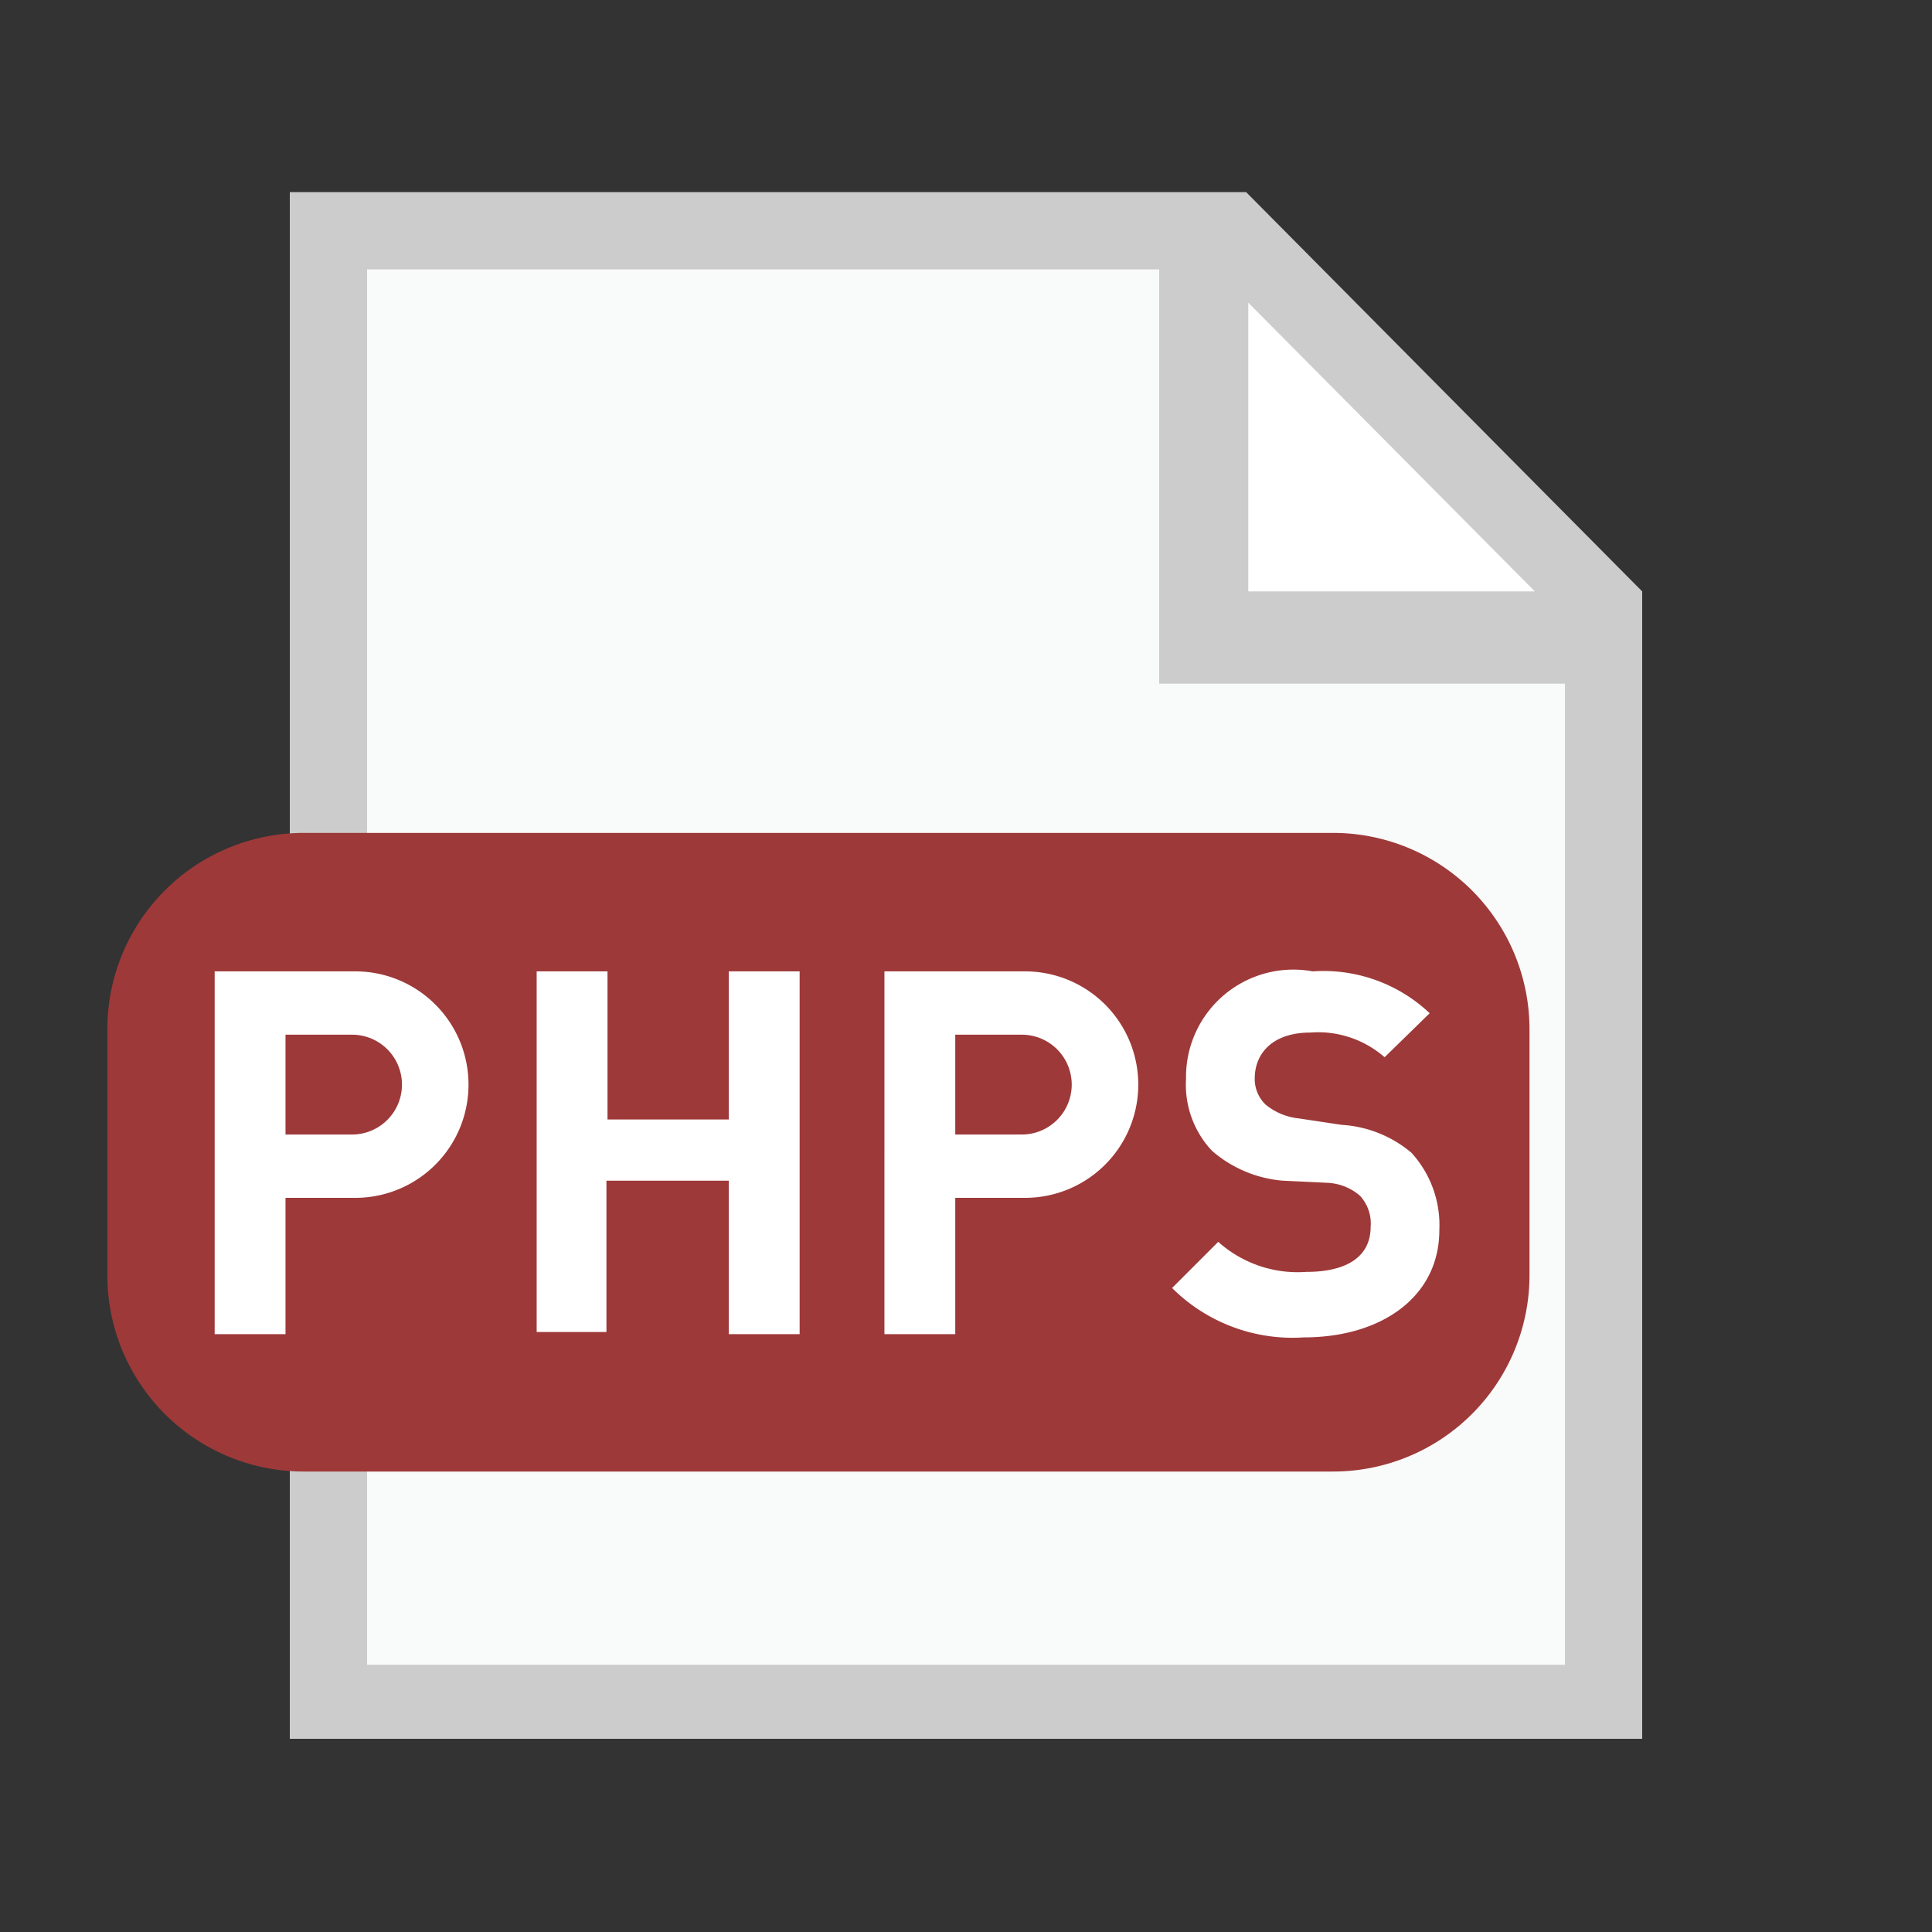
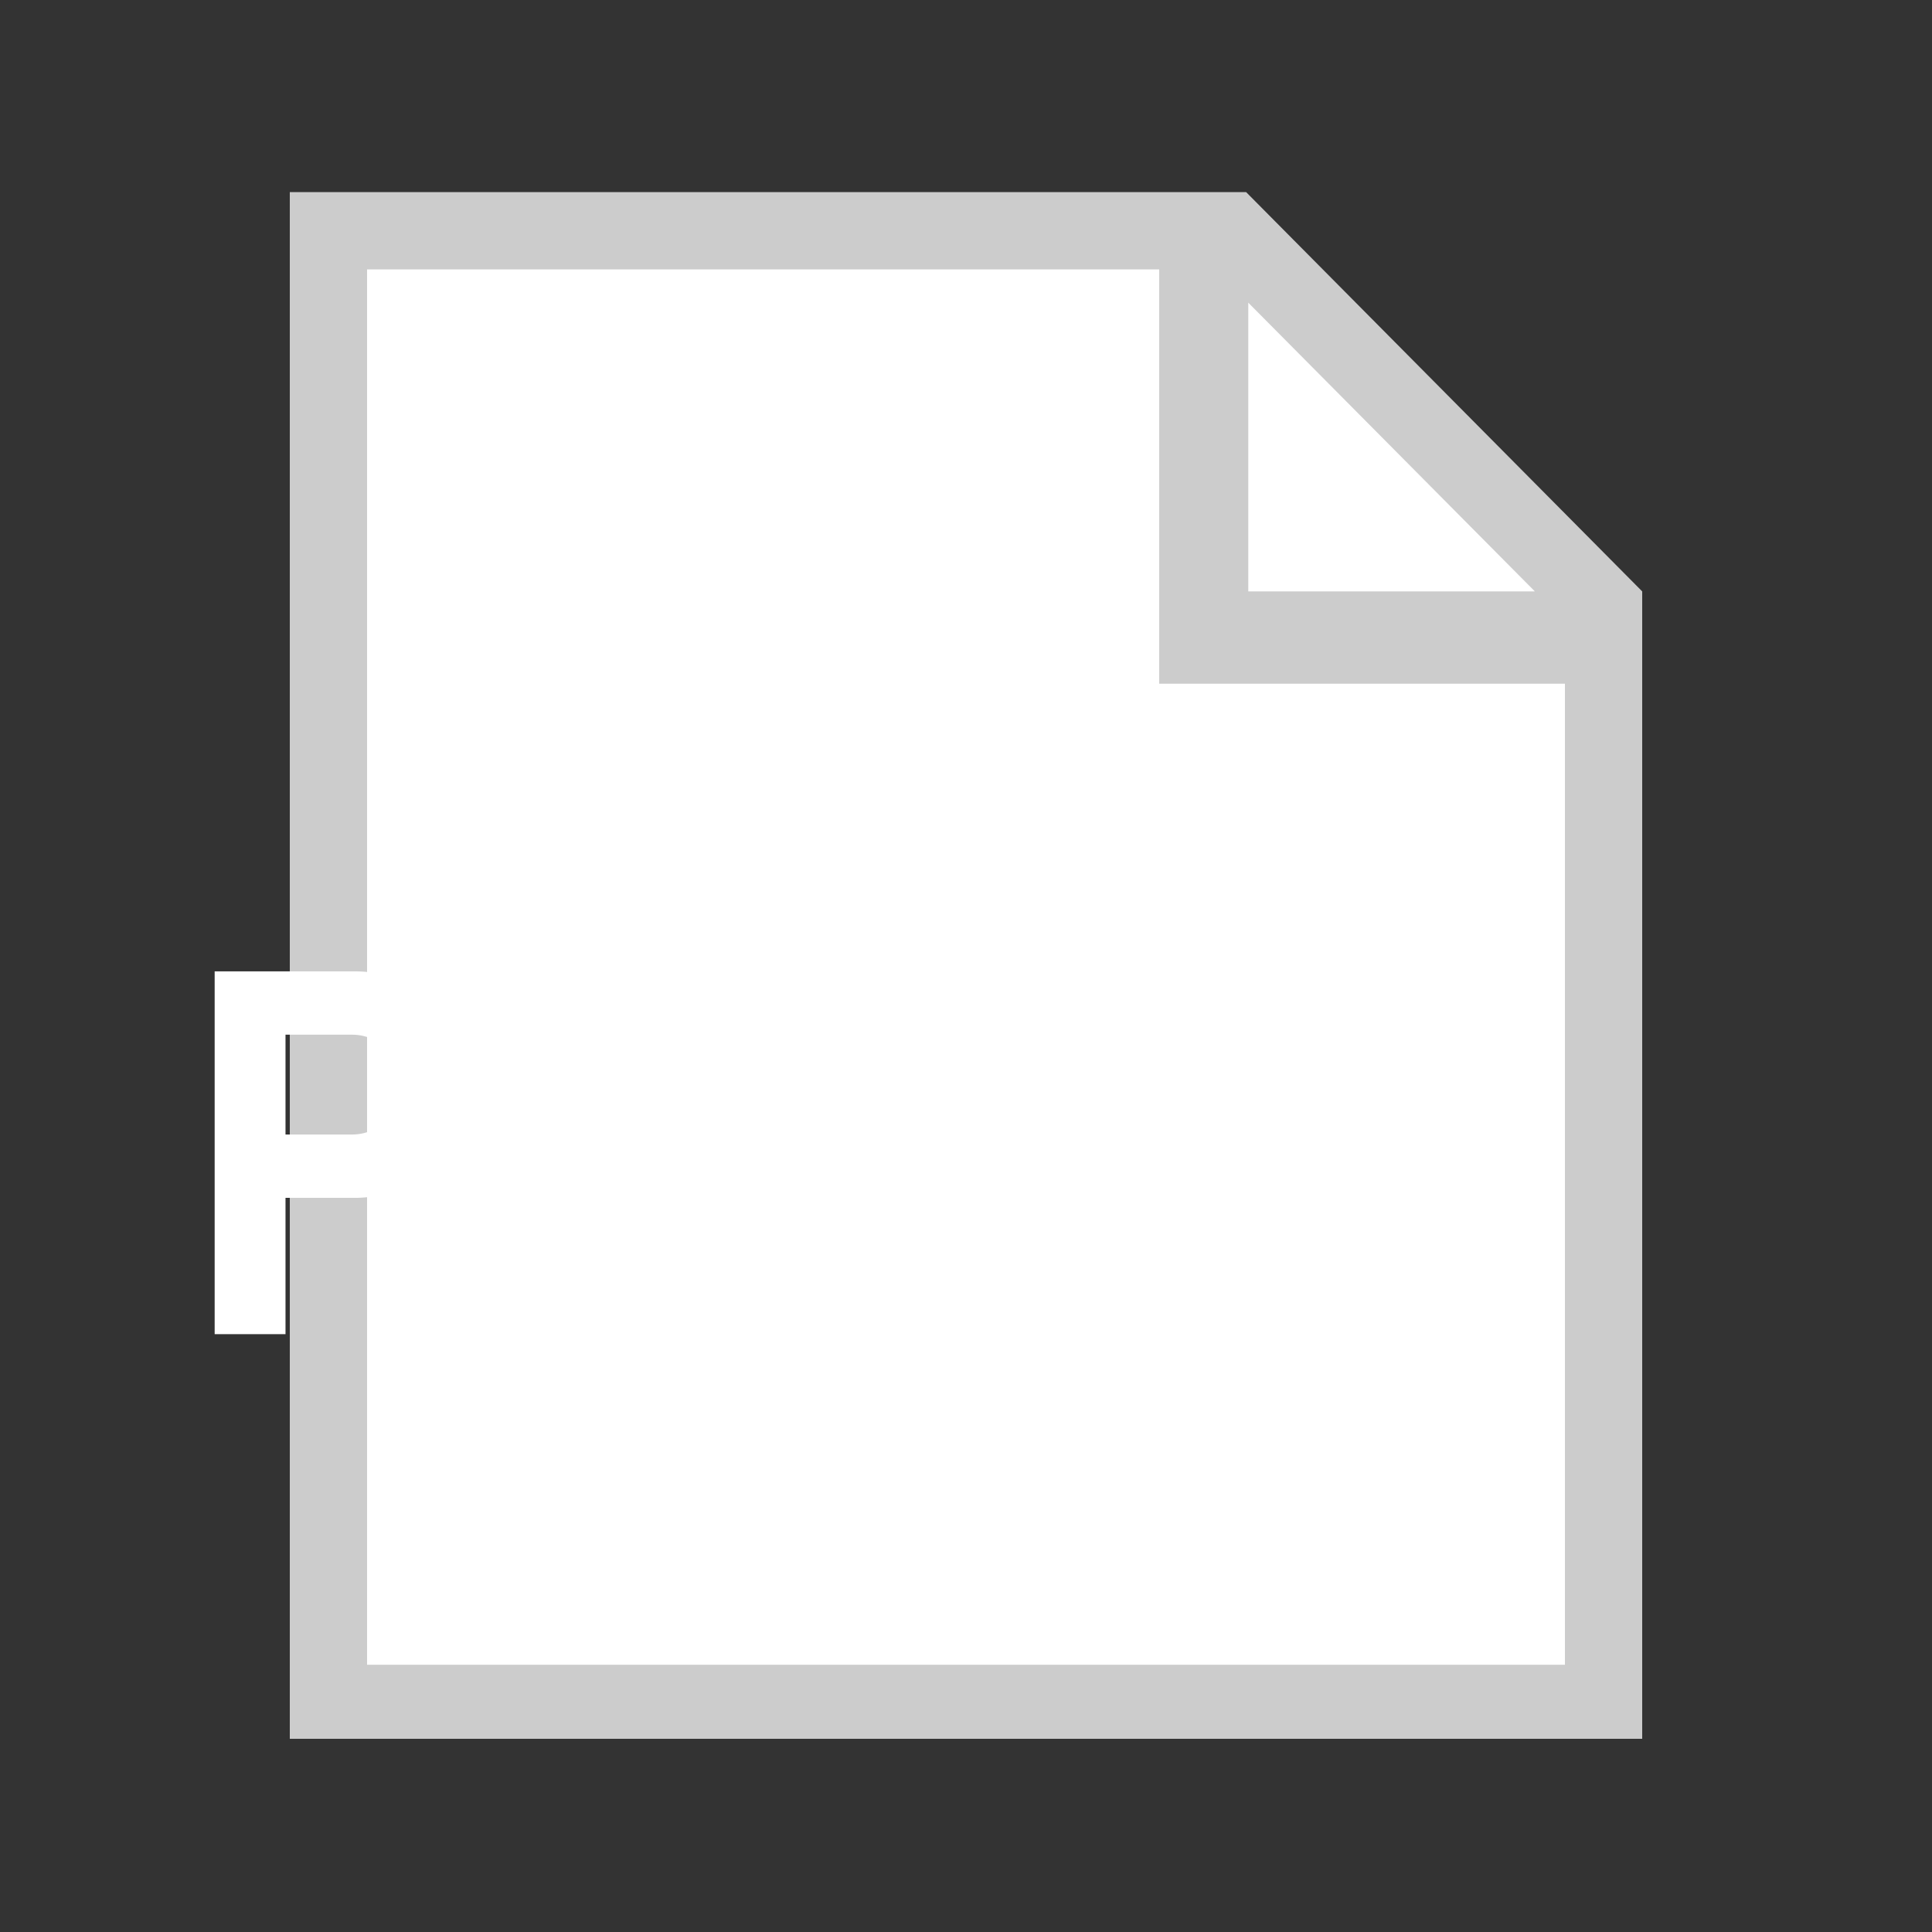
<svg xmlns="http://www.w3.org/2000/svg" width="18" height="18">
  <rect width="100%" height="100%" fill="#333333" stroke="none" />
  <defs>
    <linearGradient id="a" x1="23783.6" x2="24158.6" y1="-33989.28" y2="-34364.28" gradientTransform="matrix(.04 0 0 -.04 -854.88 -1220.44)">
      <stop offset="0" stop-color="#ccc" />
      <stop offset="1" stop-color="#b3b3b3" />
    </linearGradient>
    <linearGradient id="b" x1="26590.5" x2="26857.06" y1="-38041.11" y2="-38307.67" gradientTransform="matrix(.03 0 0 -.03 -847.54 -1210.84)">
      <stop offset="0" stop-color="#c9473d" />
      <stop offset="1" stop-color="#9e3939" />
    </linearGradient>
  </defs>
  <path fill="#fff" d="M14.76 5.58v10.26H3.24V2.16h8.21z" />
-   <path fill="#f9fafa" d="M14.76 5.58v10.26H3.24V2.16h8.21z" />
-   <path fill="#fff" d="M11.23 2.34l.29 3.6 3.24-.36z" />
+   <path fill="#fff" d="M11.23 2.34l.29 3.6 3.24-.36" />
  <path fill="url(#a)" d="M11.61 1.79H2.7V16.2h12.6V5.51zm2.69 3.72h-2.67V2.82zm.28 10H3.42v-13h7.38v3.86h3.78z" />
-   <path fill="url(#b)" d="M14.25 11.88a1.83 1.83 0 01-1.83 1.83H2.83A1.83 1.83 0 011 11.89v-2.3a1.83 1.83 0 011.83-1.83h9.59a1.83 1.83 0 011.83 1.83z" />
  <path fill="#fff" d="M3.31 11.16h-.65v1.27H2V9.05h1.31a1.05 1.05 0 110 2.11zm0-1.52h-.65v.93h.62a.46.46 0 100-.93zm3.48 2.79V11H5.65v1.41H5V9.05h.66v1.38h1.13V9.05h.66v3.38zm2.76-1.27H8.9v1.27h-.66V9.05h1.31a1.05 1.05 0 110 2.11zm0-1.52H8.9v.93h.62a.46.46 0 100-.93zm2.6 2.82a1.59 1.59 0 01-1.23-.46l.43-.43a1.11 1.11 0 00.82.28c.39 0 .6-.15.6-.42a.38.38 0 00-.1-.29.5.5 0 00-.3-.12l-.42-.02a1.15 1.15 0 01-.66-.28.9.9 0 01-.24-.67 1 1 0 011.18-1 1.44 1.44 0 011.09.39l-.42.41a.94.94 0 00-.69-.23c-.35 0-.52.19-.52.43a.33.33 0 00.1.24.58.58 0 00.31.13l.4.06a1.11 1.11 0 01.65.26 1 1 0 01.26.72c0 .63-.55 1-1.26 1z" />
</svg>